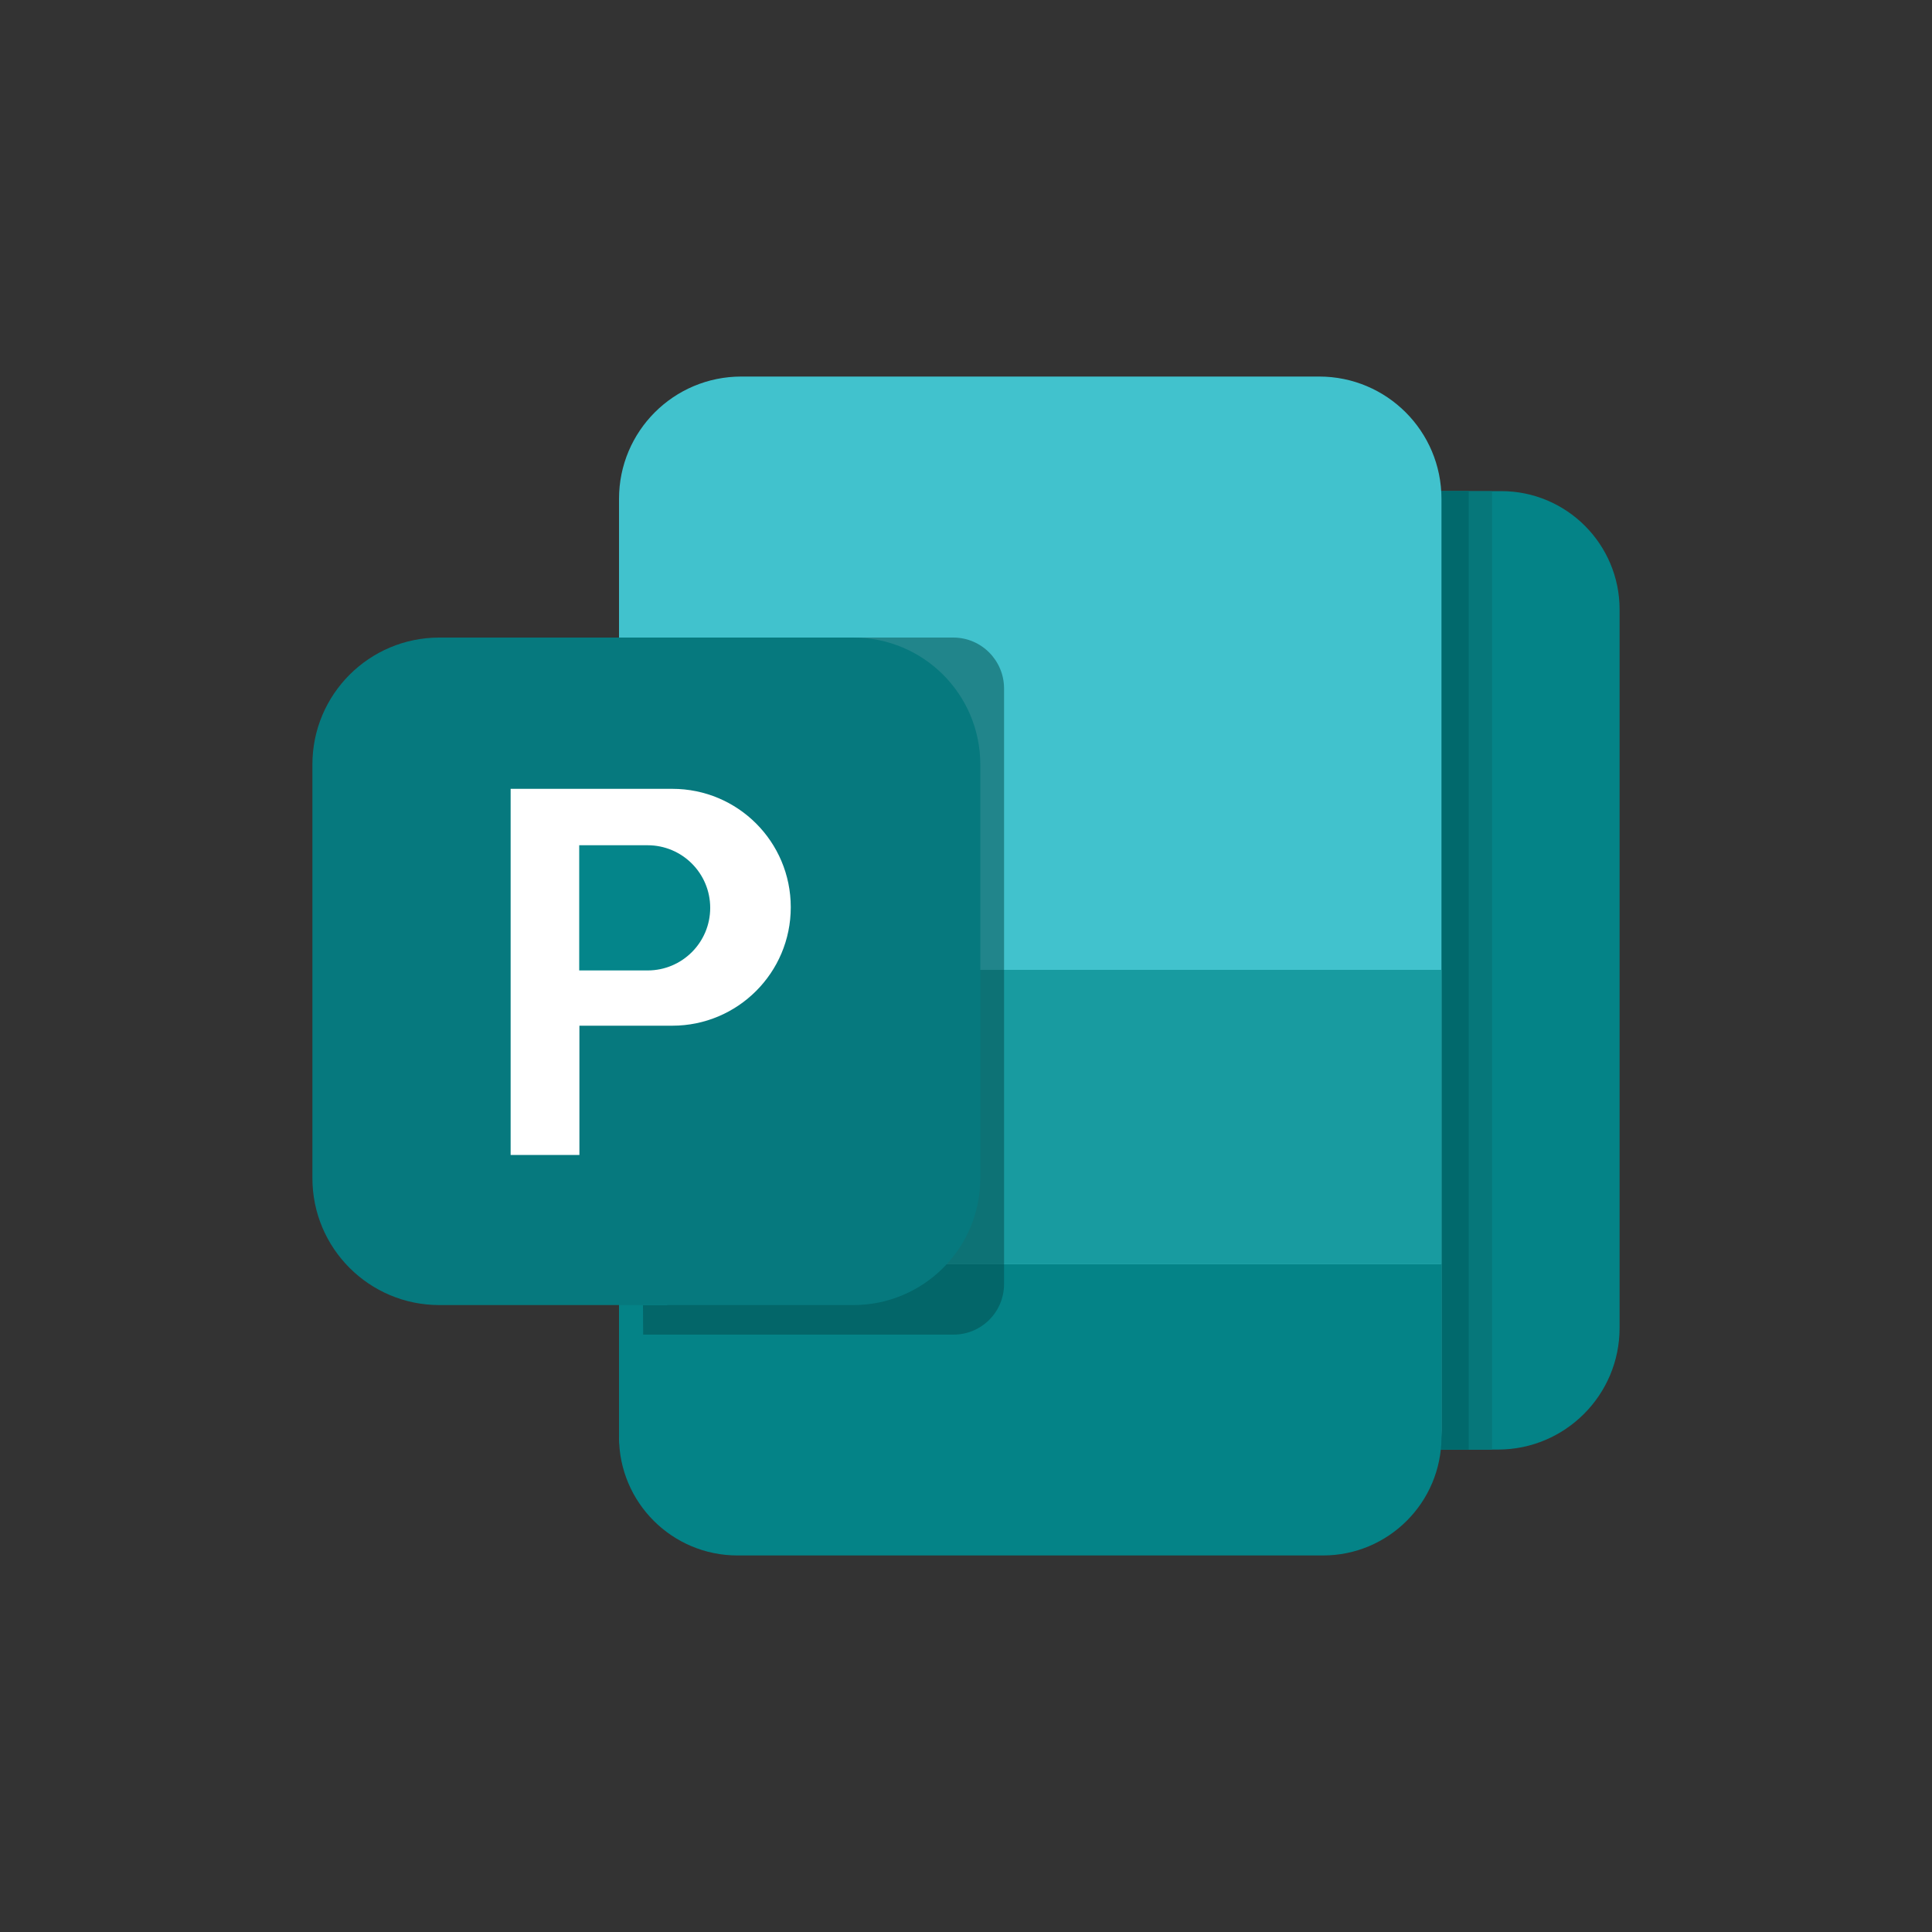
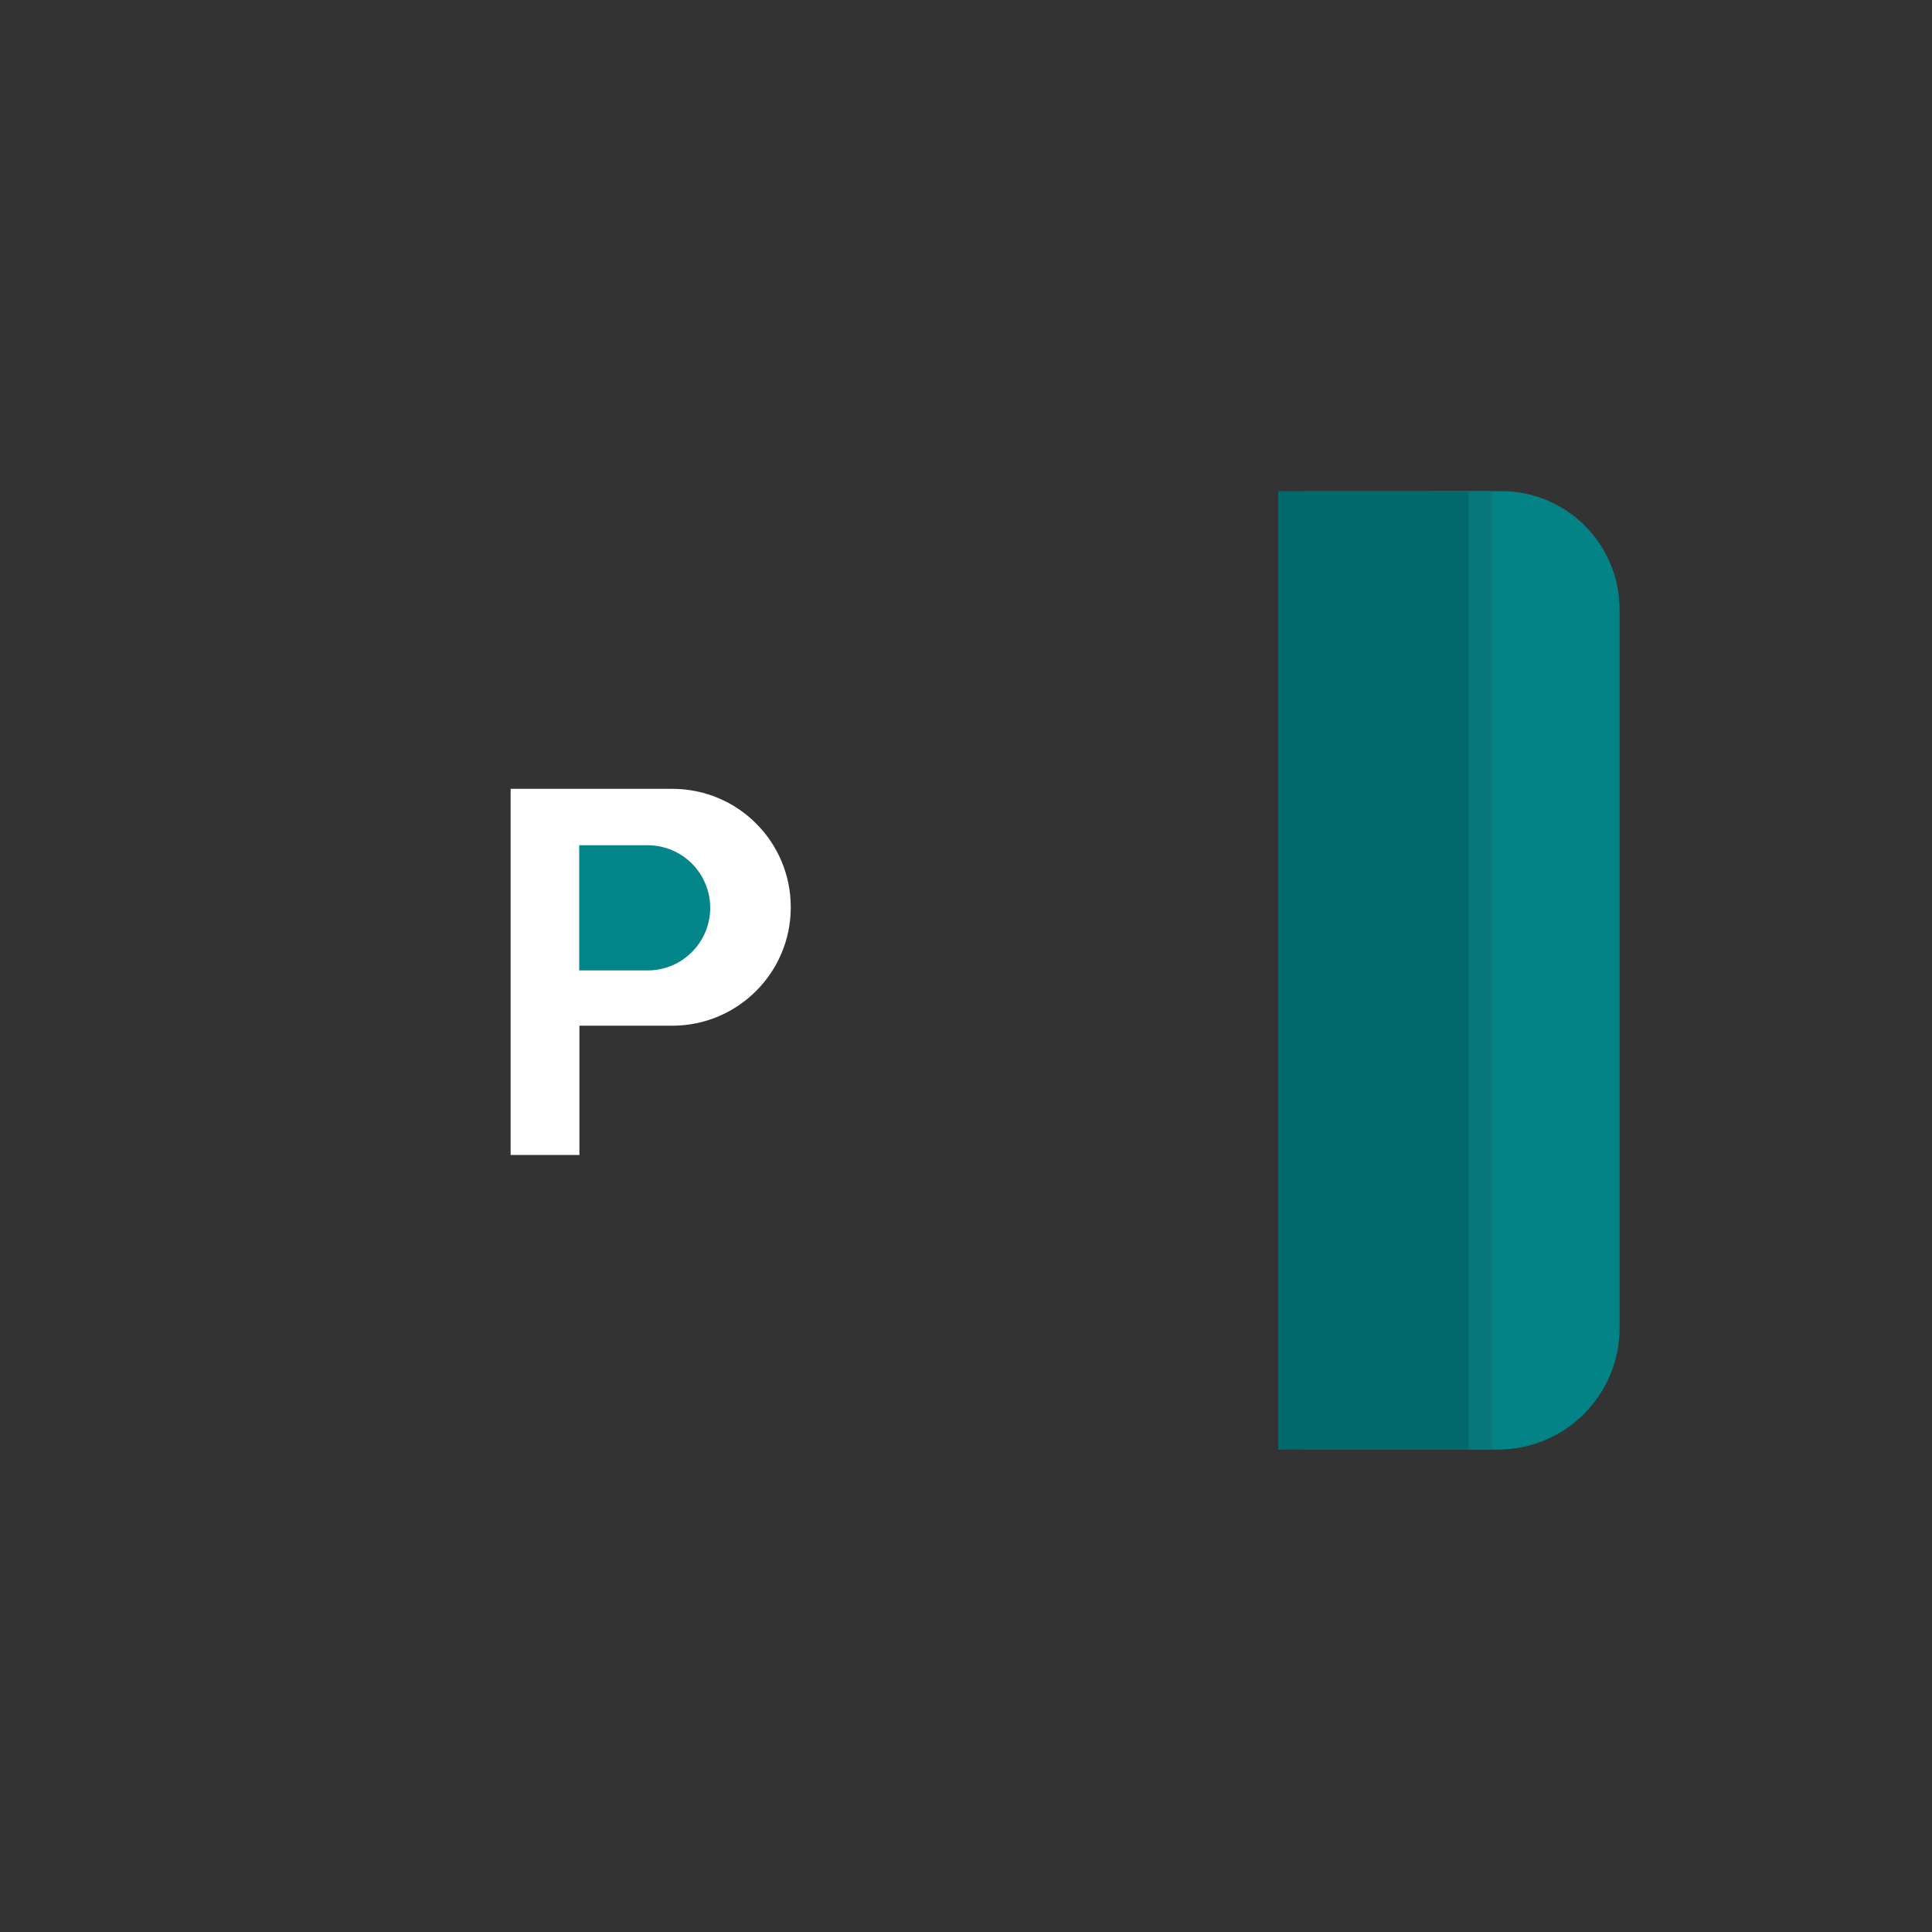
<svg xmlns="http://www.w3.org/2000/svg" version="1.1" id="Layer_1" x="0px" y="0px" viewBox="0 0 1000 1000" style="enable-background:new 0 0 1000 1000;" xml:space="preserve">
  <rect x="0" y="0" width="1000" height="1000" fill="#333333" stroke="none" />
  <style type="text/css">
	.st0{fill:#048387;}
	.st1{fill:#06777A;}
	.st2{fill:#01696C;}
	.st3{fill:#41C2CD;}
	.st4{fill:#189BA0;}
	.st5{opacity:0.51;fill:#024C4E;}
	.st6{fill:#06797E;}
	.st7{fill:#FFFFFF;}
	.st8{fill:#04858A;}
</style>
  <g>
    <path class="st0" d="M775.3,750.3h-35.6V254.2H777c33.9,0,61.3,27.5,61.3,61.3v371.8C838.3,722.1,810.1,750.3,775.3,750.3z" />
    <rect x="673.7" y="254.3" class="st1" width="98.6" height="496.1" />
    <rect x="661.6" y="254.2" class="st2" width="98.6" height="496.1" />
    <g>
-       <path class="st3" d="M682.8,803.8H383.7c-35,0-63.3-28.3-63.3-63.3V258.2c0-35,28.3-63.3,63.3-63.3h299.1    c35,0,63.3,28.3,63.3,63.3v482.3C746.1,775.4,717.8,803.8,682.8,803.8z" />
-       <path class="st0" d="M381.7,805.1h303.1c33.9,0,61.3-27.5,61.3-61.3v-89.6H320.4v89.6C320.4,777.7,347.9,805.1,381.7,805.1z" />
-       <rect x="320.8" y="502" class="st4" width="425.3" height="152.2" />
-     </g>
-     <path class="st5" d="M493.6,330l-85.1,0l23.2,238.8l-85.7,105.8l-0.8,1l-12.4,0l0.1,15.2h160.6c14.5,0,26.2-11.7,26.2-26.2V356.2   C519.6,341.8,508,330.1,493.6,330z" />
+       </g>
    <g>
-       <path class="st6" d="M441.7,675.5H227.4c-36.3,0-65.7-29.4-65.7-65.7V395.7c0-36.3,29.4-65.7,65.7-65.7h214.3    c36.3,0,65.7,29.4,65.7,65.7v214.2C507.4,646.1,478,675.5,441.7,675.5z" />
      <g>
        <path class="st7" d="M348,408.3h-48.1h-20.2h-15.4v189.5h35.6v-66.9H348c33.8,0,61.3-27.4,61.3-61.3v0     C409.3,435.7,381.9,408.3,348,408.3z" />
        <path class="st8" d="M335.2,502.3h-35.4v-64.8h35.4c17.9,0,32.4,14.5,32.4,32.4v0C367.6,487.8,353.1,502.3,335.2,502.3z" />
      </g>
    </g>
  </g>
</svg>